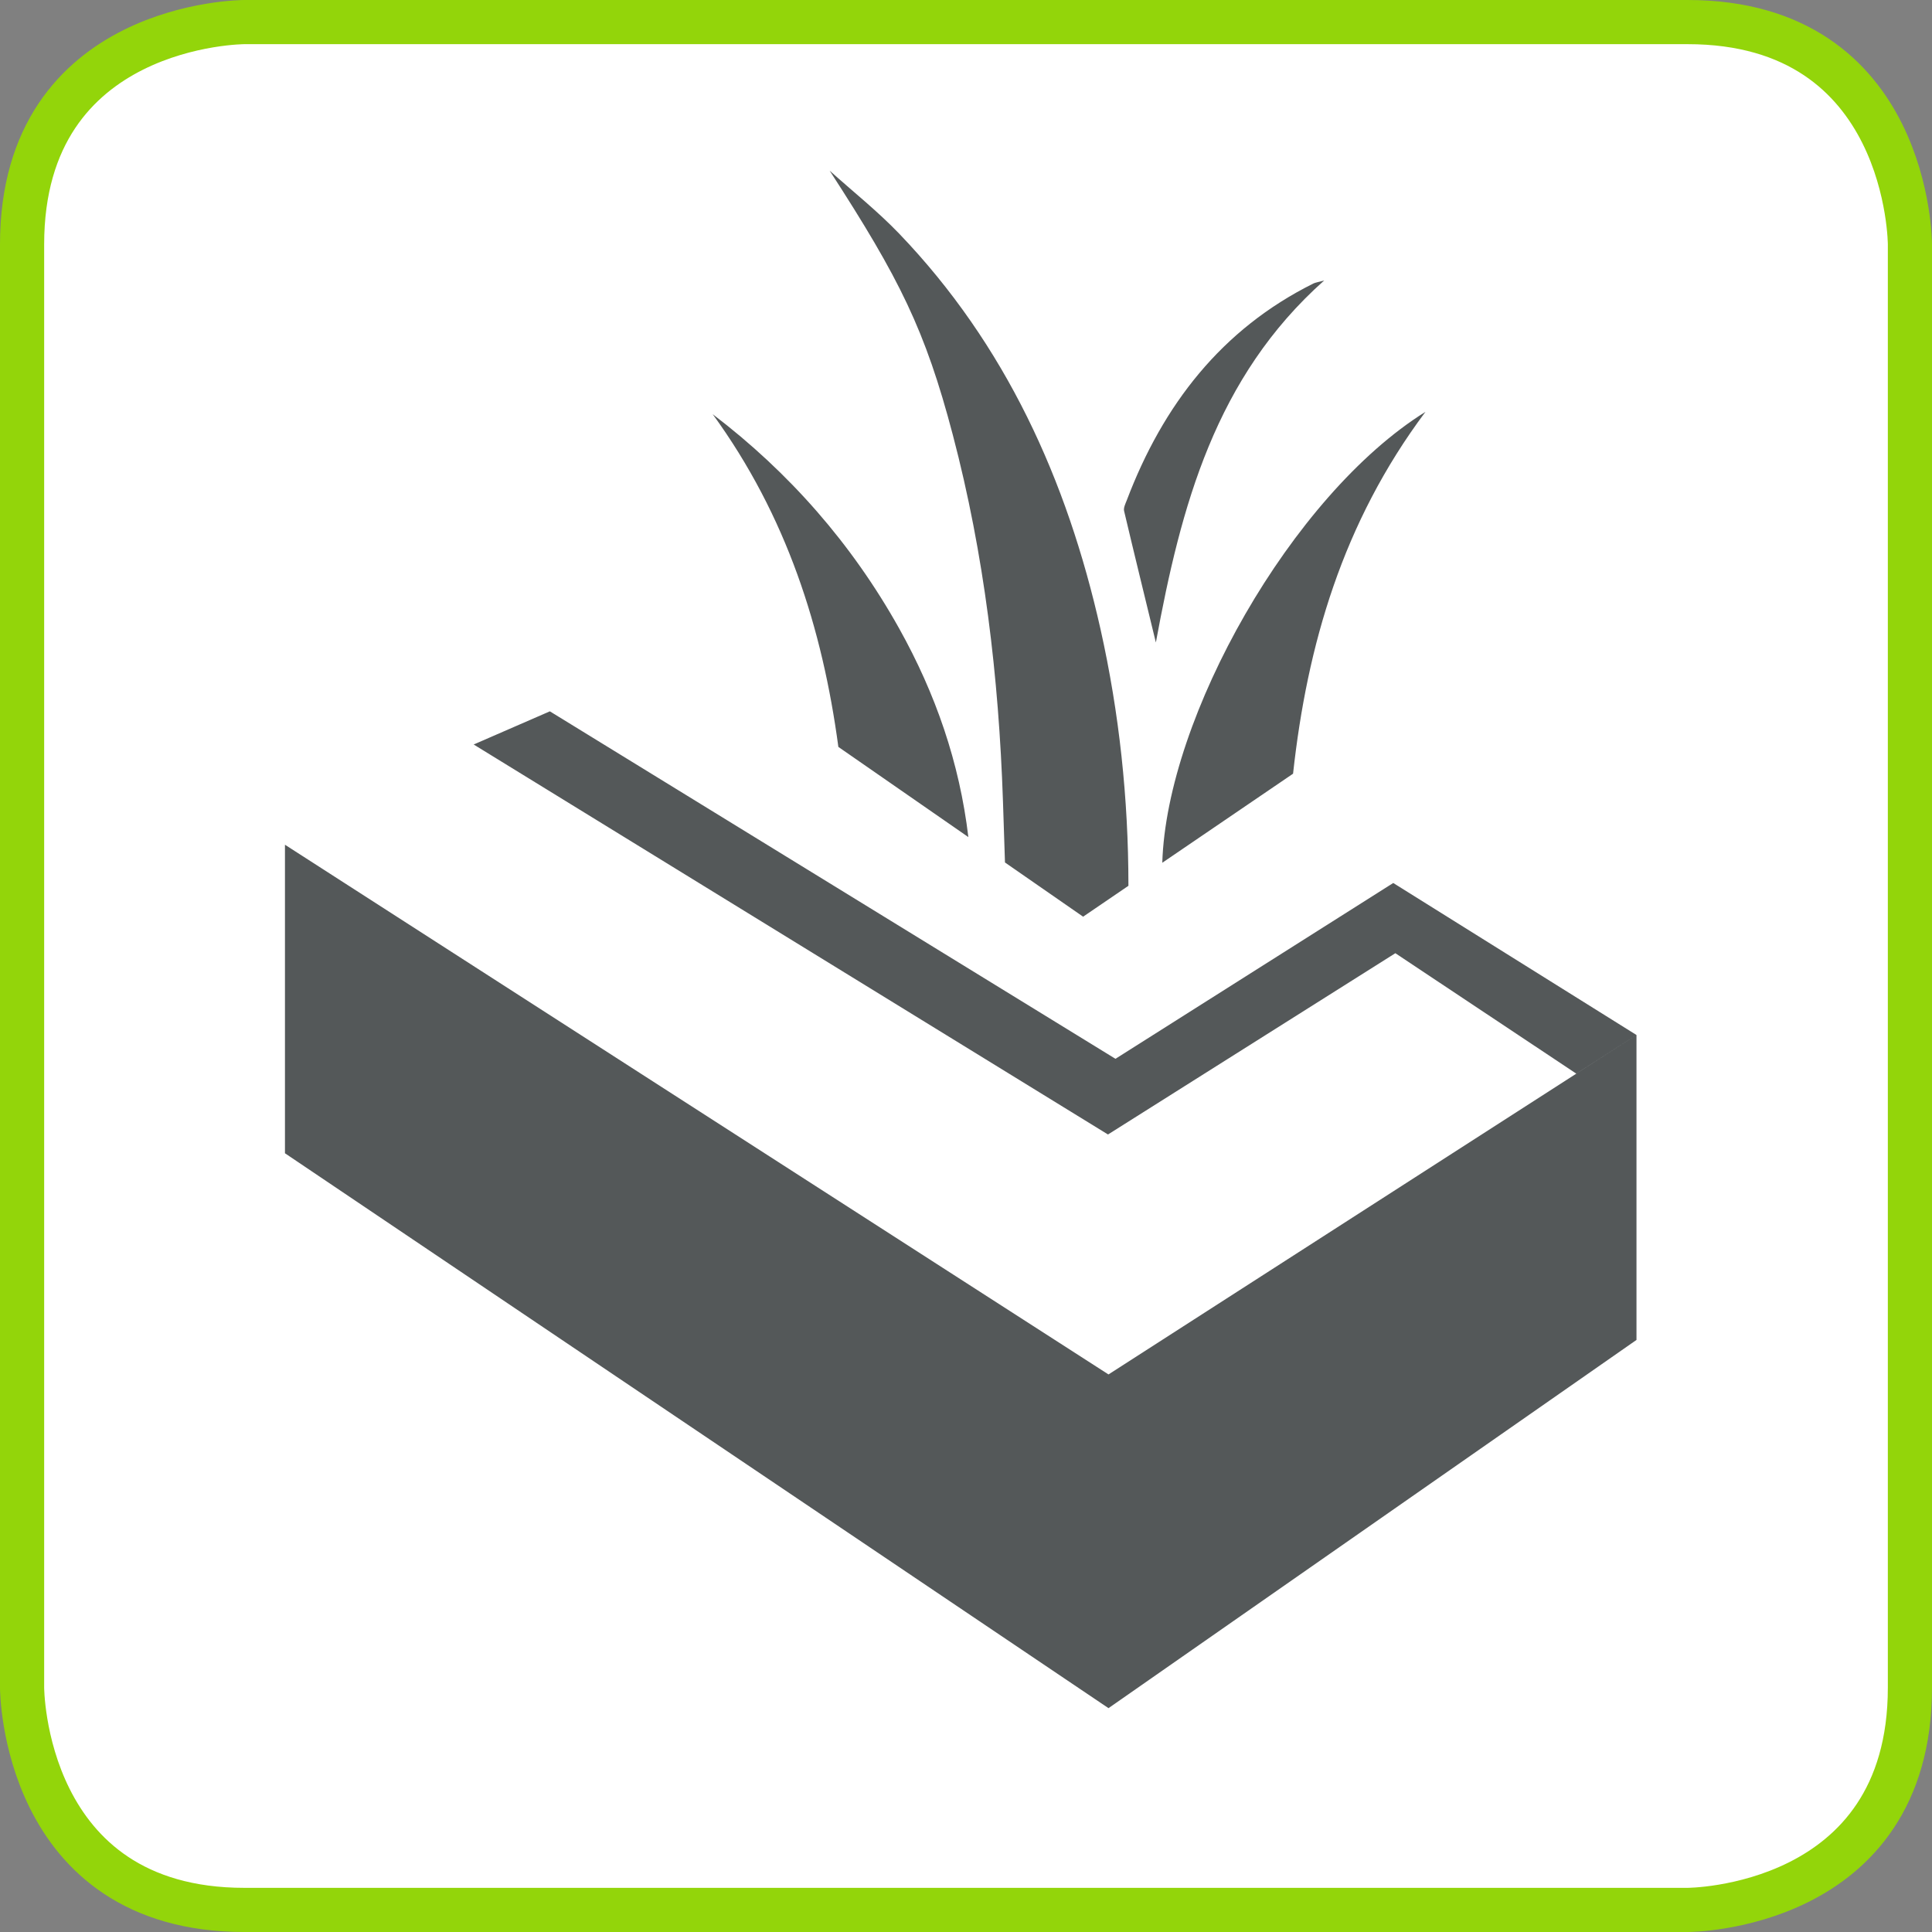
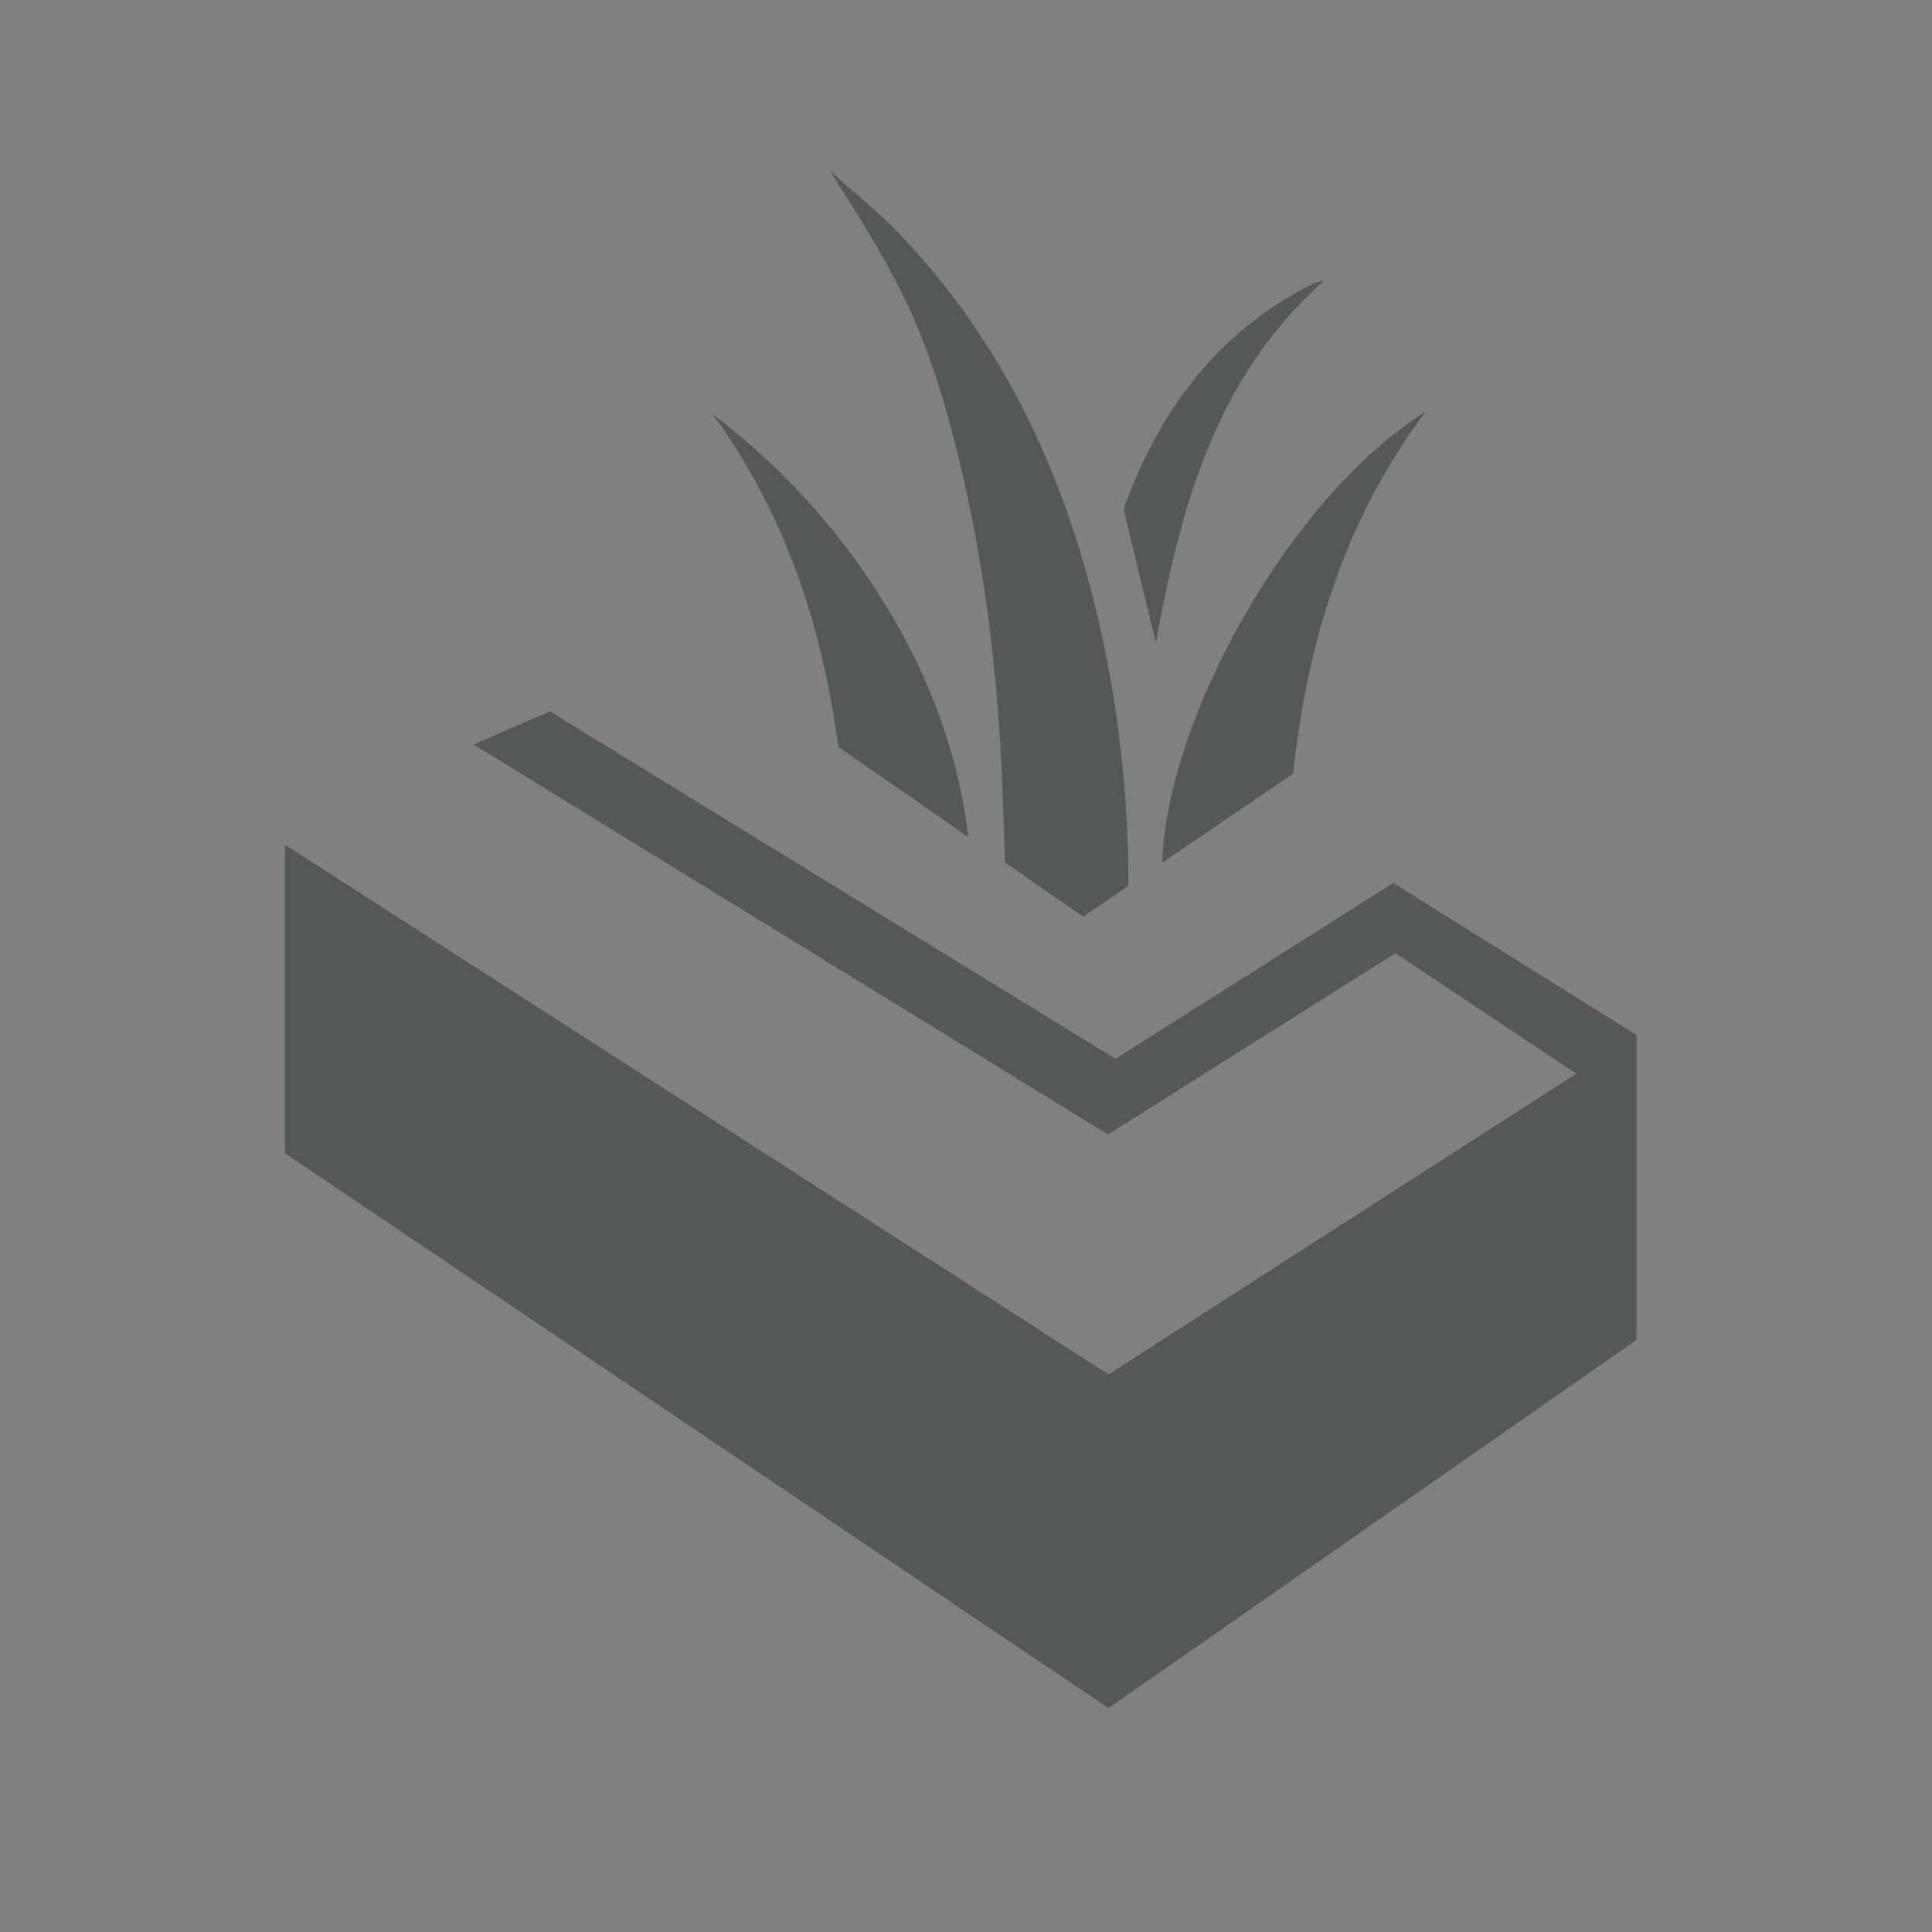
<svg xmlns="http://www.w3.org/2000/svg" xml:space="preserve" width="58px" height="58px" version="1.1" style="shape-rendering:geometricPrecision; text-rendering:geometricPrecision; image-rendering:optimizeQuality; fill-rule:evenodd; clip-rule:evenodd" viewBox="0 0 314152 314152">
  <rect x="0" y="0" width="314152" height="314152" fill="#808080" stroke="none" />
  <defs>
    <style type="text/css">
   
    .str0 {stroke:#93D50A;stroke-width:7180.9}
    .fil1 {fill:#545859;fill-rule:nonzero}
    .fil0 {fill:white;fill-rule:nonzero}
   
  </style>
  </defs>
  <g id="Layer_x0020_1">
-     <path class="fil0 str0" d="M39745 3590c0,0 -36155,0 -36155,36153l0 234664c0,0 0,36155 36155,36155l234654 0c0,0 36163,0 36163,-36155l0 -234664c0,0 0,-36153 -36163,-36153l-234654 0z" />
    <path class="fil1" d="M180247 223489l-133911 -86132 0 50169 133911 90227 85853 -59875 0 -49589 -85853 55200zm1132 -51322l-91970 -56501 -12389 5392 103142 63415 46728 -29477 29418 19580 9784 -6285 -39544 -24712 -45169 28588zm6570 -67694c4091,-22249 9670,-43112 27370,-58868 -1103,301 -1455,346 -1756,495 -14926,7429 -24458,19725 -30350,35261 -220,556 -550,1219 -430,1728 1649,6978 3359,13935 5166,21384zm22308 21333c2292,-20910 8060,-40830 21528,-58837 -21772,13560 -42086,49714 -42792,73319l21264 -14482zm-52798 10307c-1437,-12078 -5321,-23305 -11250,-33920 -7704,-13787 -17901,-25385 -30319,-34840 12027,16526 17846,34853 20431,54097l21138 14663zm5626 -5876c107,3320 219,6668 329,10006l12705 8814 7368 -5022c0,-45 0,-91 0,-136 -10,-14026 -1475,-27887 -4530,-41559 -5457,-24337 -15453,-46303 -32736,-64339 -3519,-3666 -7531,-6851 -11315,-10250 11380,17571 15537,25896 20021,42941 5131,19491 7476,39407 8158,59545z" />
  </g>
</svg>